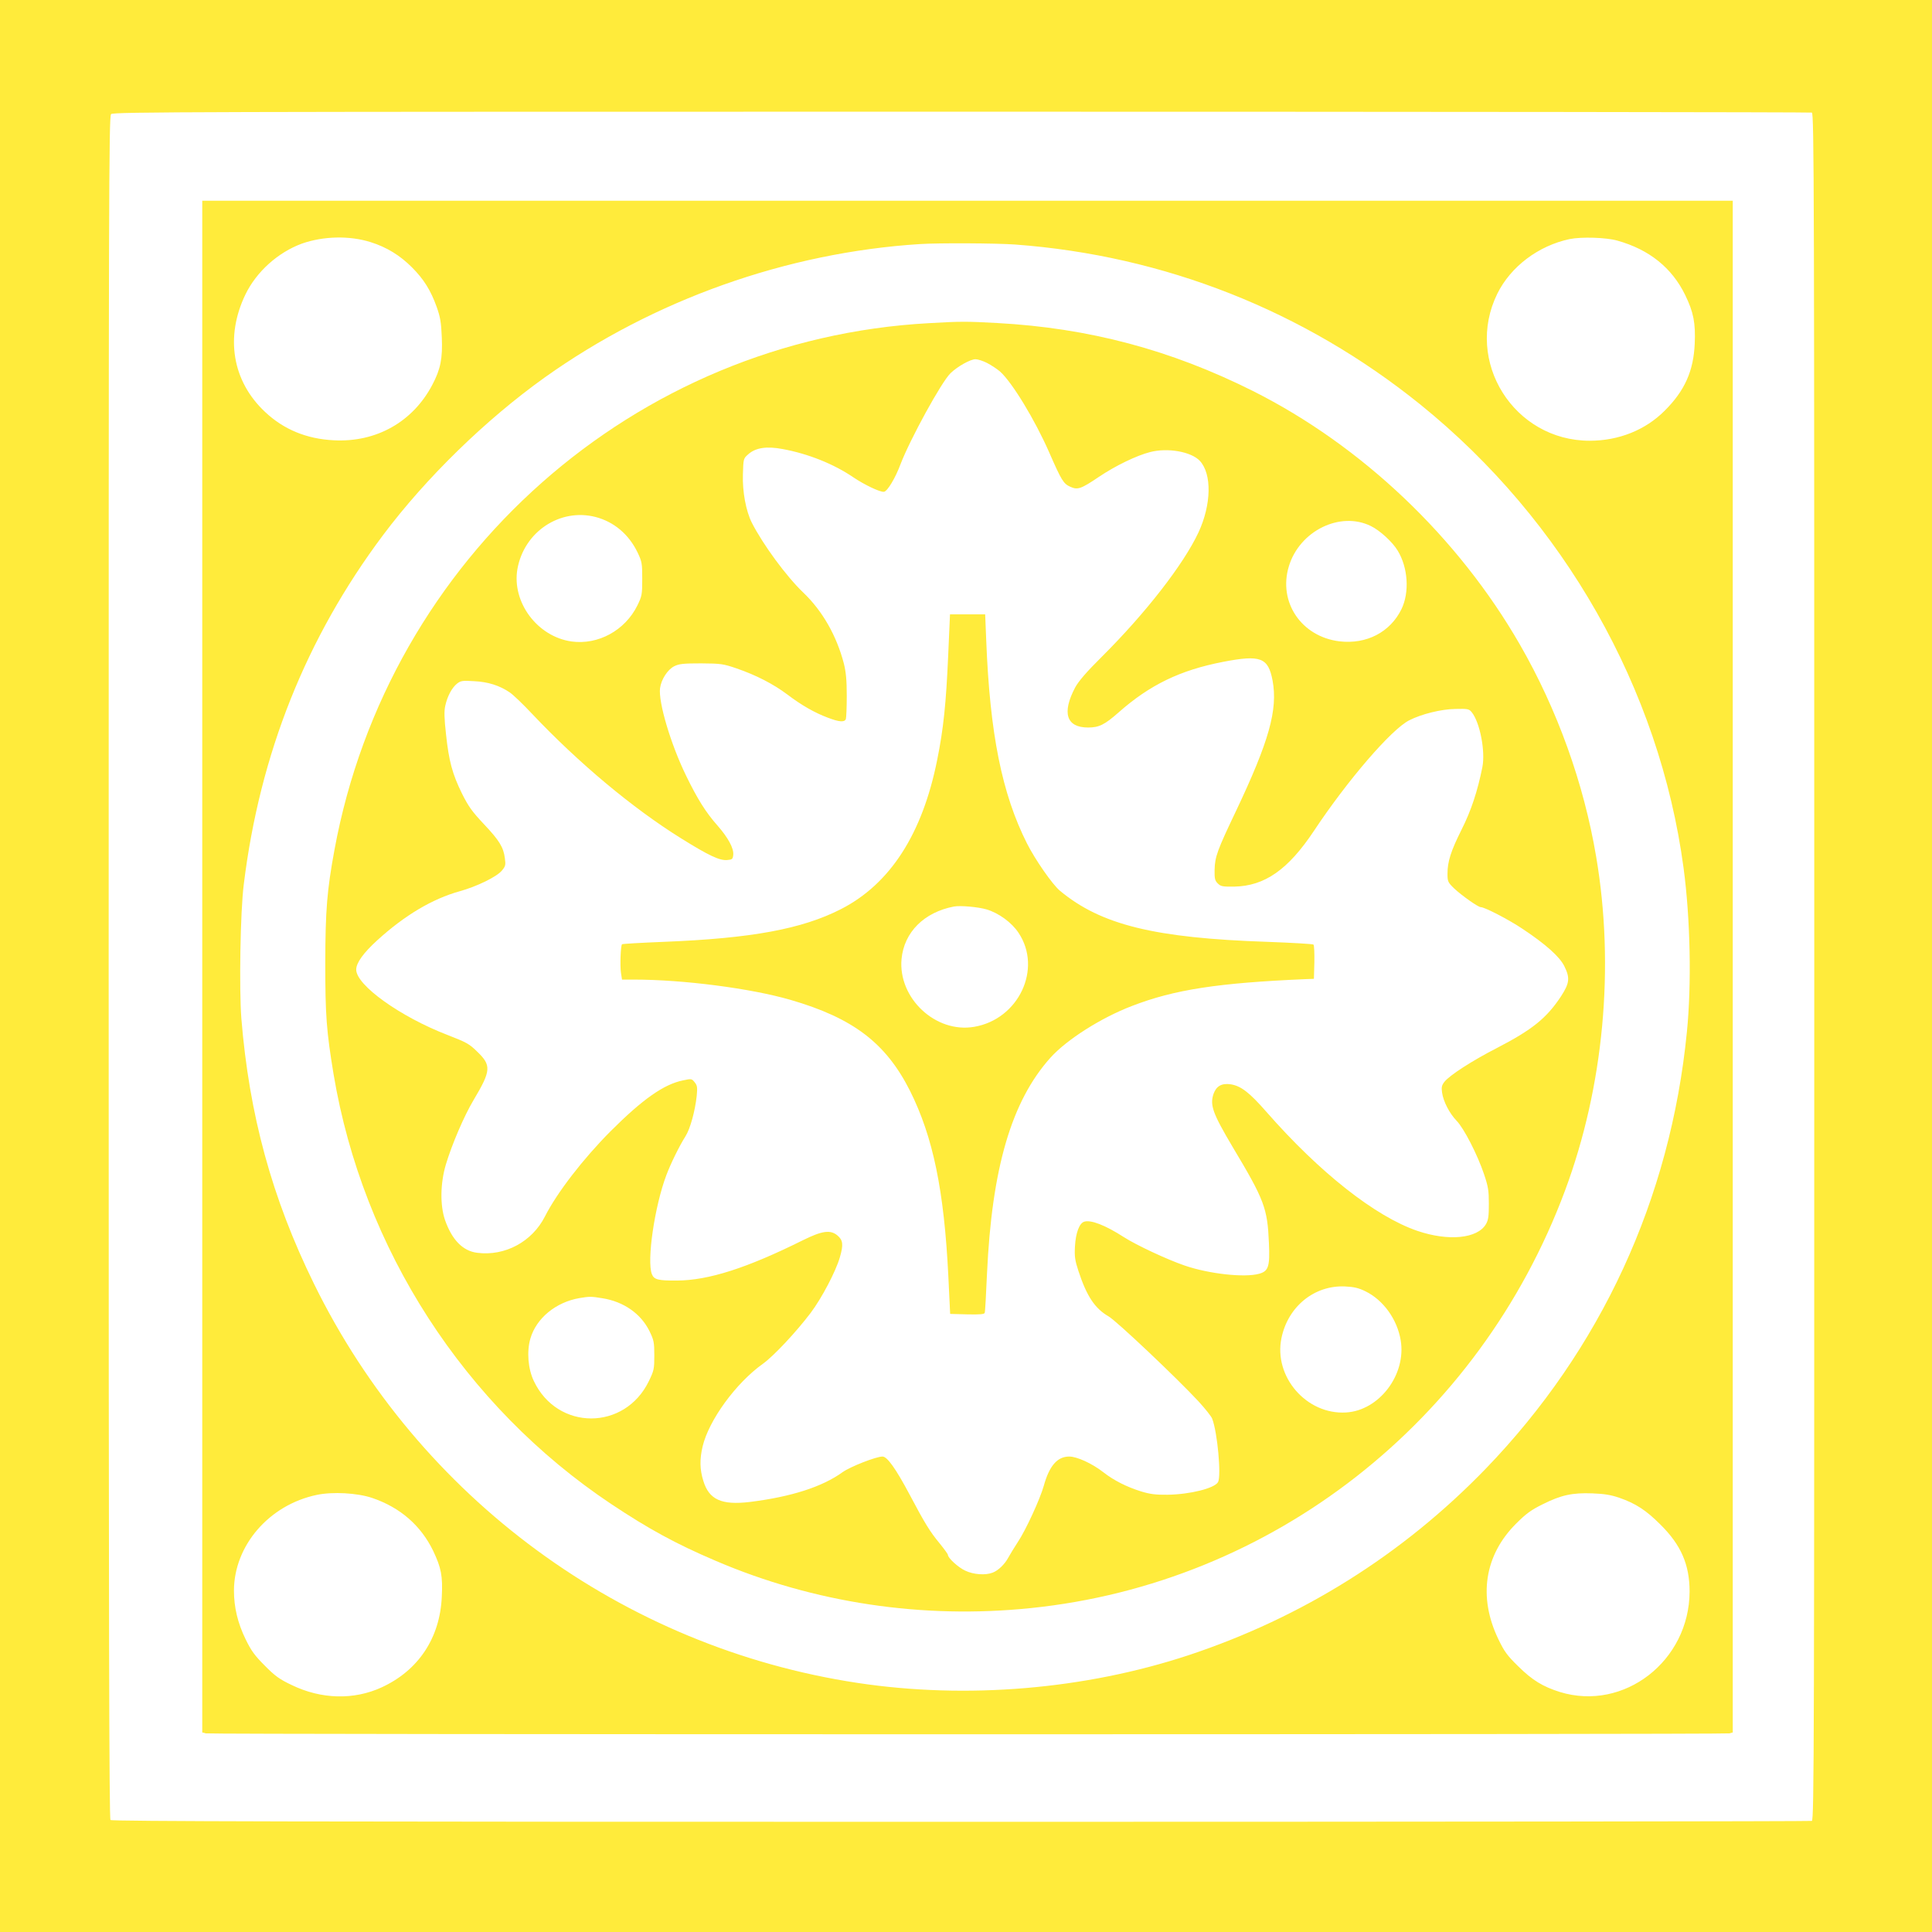
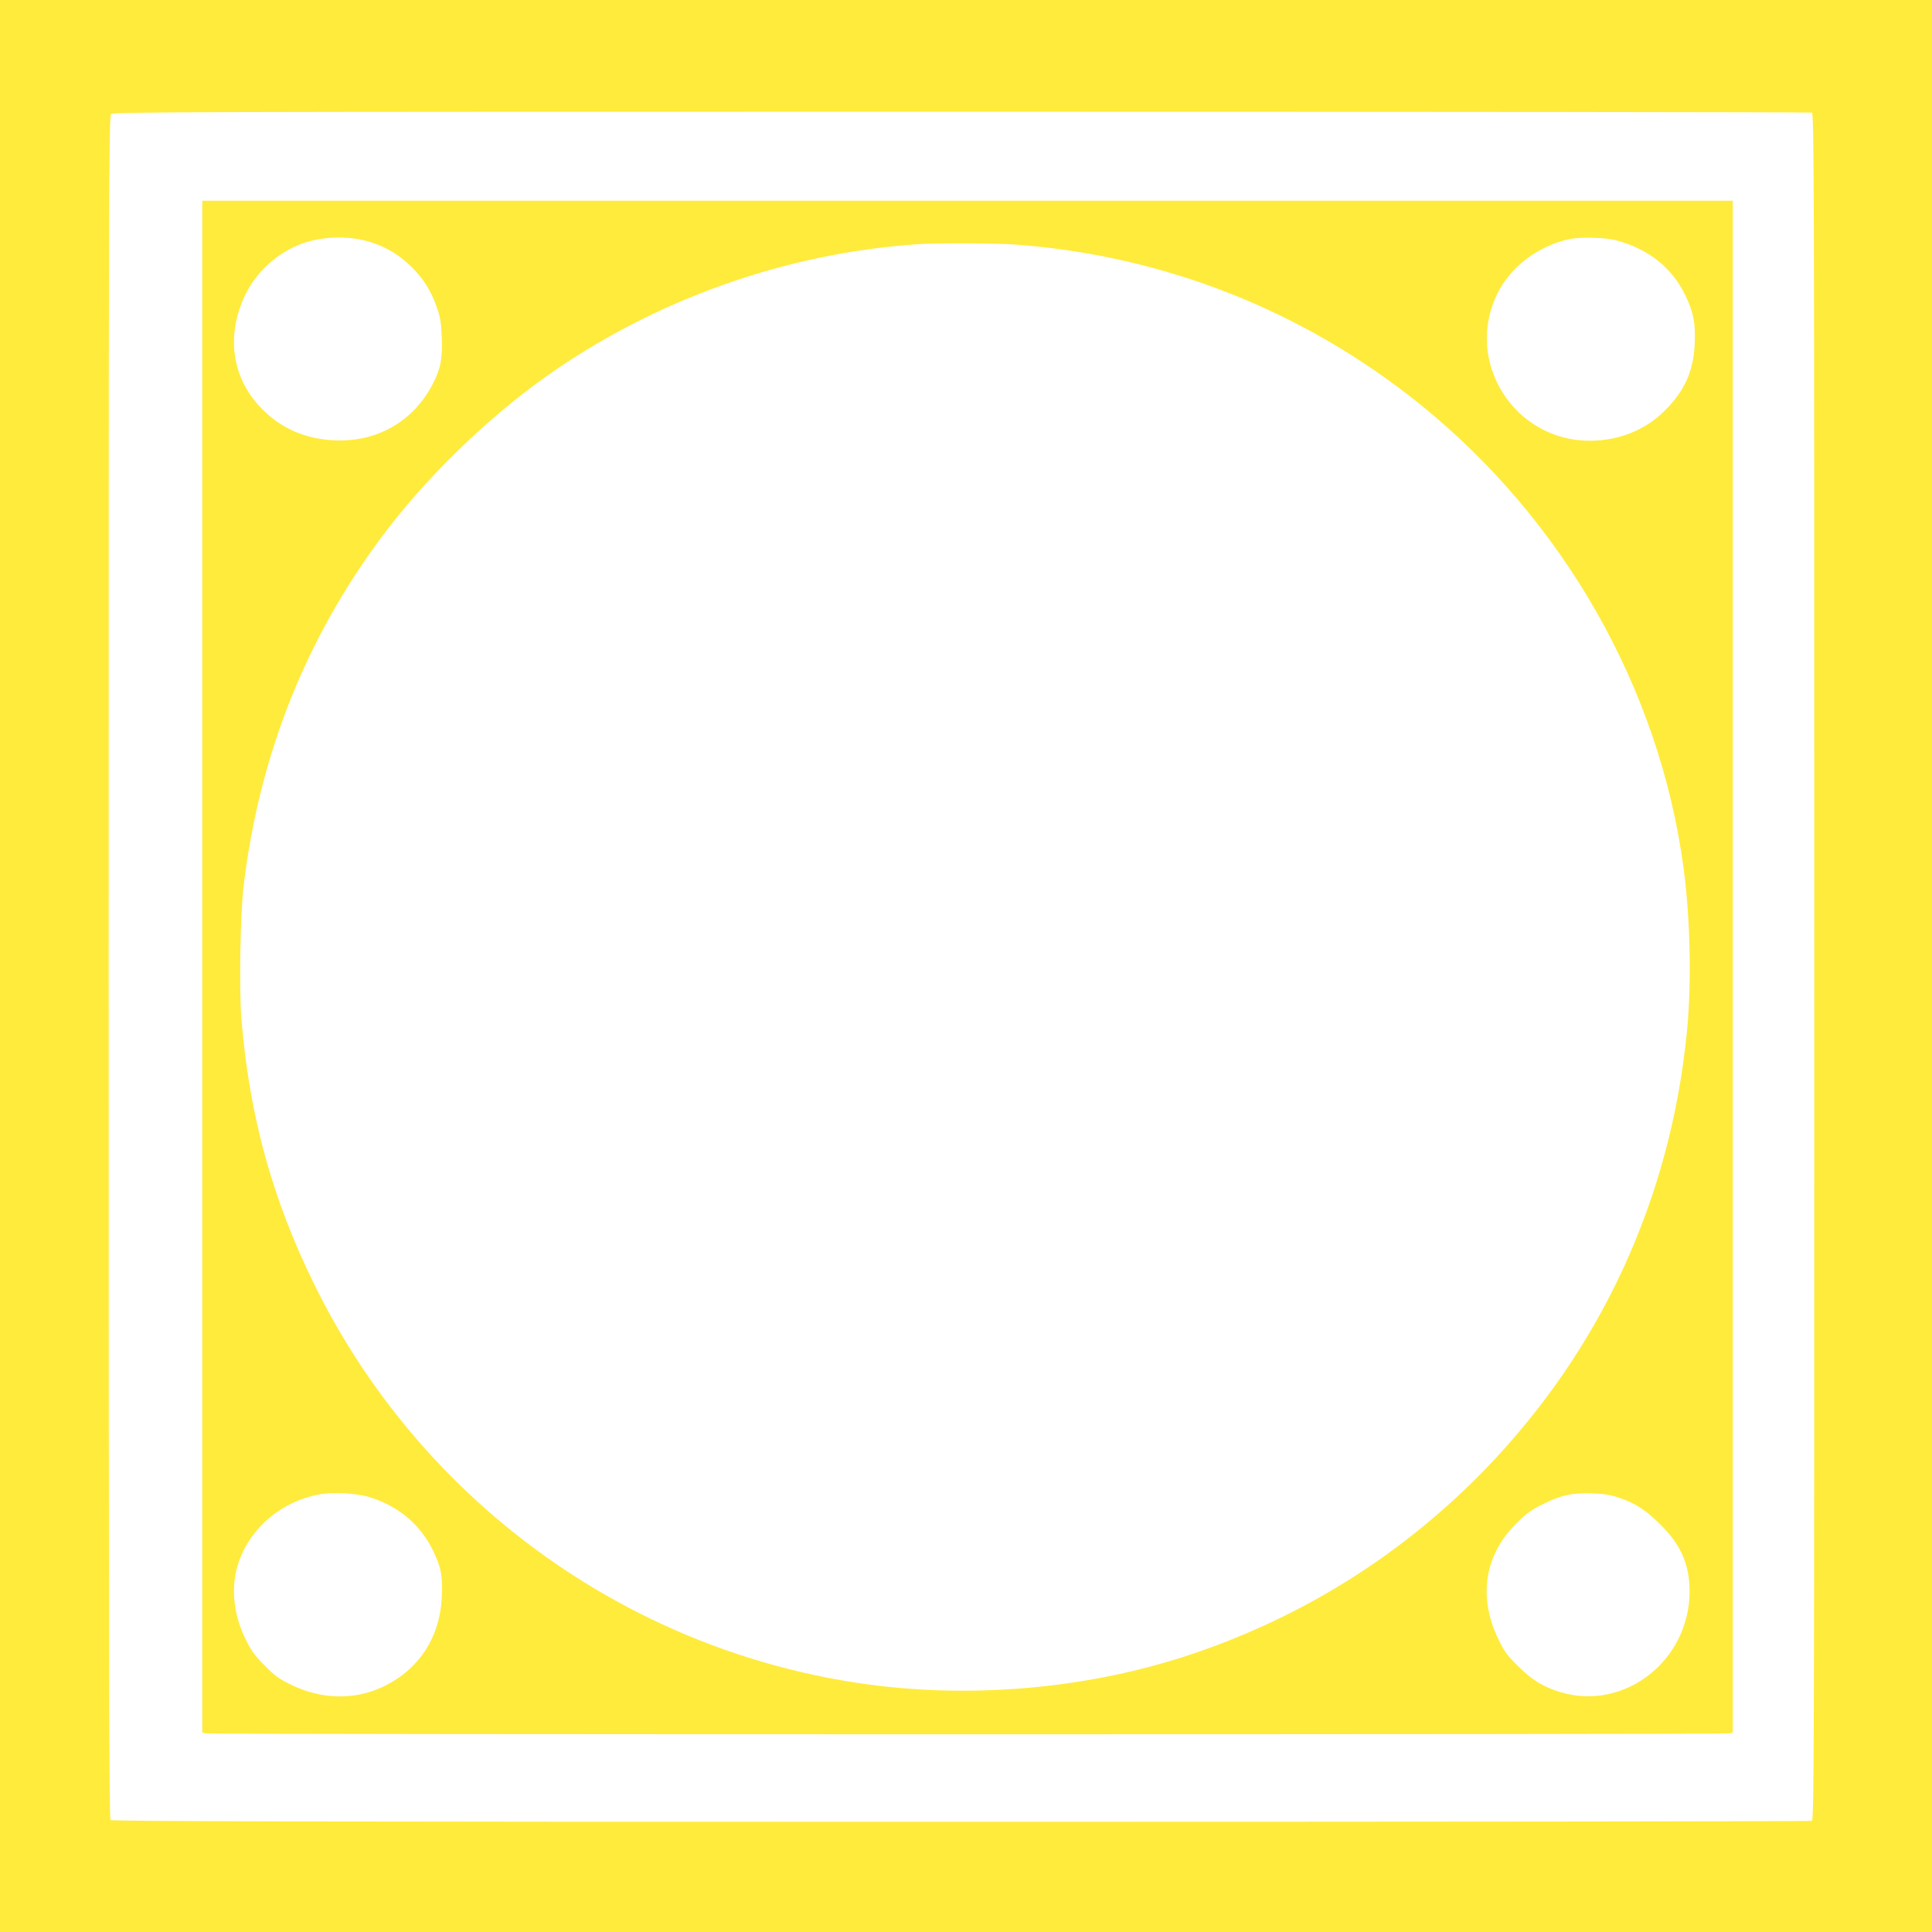
<svg xmlns="http://www.w3.org/2000/svg" version="1.0" width="1280pt" height="1280pt" viewBox="0 0 1280 1280" preserveAspectRatio="xMidYMid meet">
  <g transform="translate(0,1280) scale(0.1,-0.1)" fill="#ffeb3b" stroke="none">
    <path d="M0 6400 l0 -6400 6400 0 6400 0 0 6400 0 6400 -6400 0 -6400 0 0 -6400z m12004 5654 c15 -6 16 -514 16 -5659 0 -5145 -1 -5653 -16 -5659 -9 -3 -2546 -6 -5638 -6 -4359 0 -5625 3 -5634 12 -9 9 -12 1278 -12 5649 0 5112 1 5639 16 5653 14 15 540 16 5634 16 3090 0 5625 -3 5634 -6z" />
    <path d="M1340 6396 l0 -5074 23 -6 c29 -8 10065 -8 10095 0 l22 6 0 5074 0 5074 -5070 0 -5070 0 0 -5074z m1115 4800 c108 -34 195 -88 274 -167 78 -78 124 -151 164 -262 24 -68 30 -102 34 -202 6 -140 -8 -211 -63 -315 -129 -245 -371 -382 -653 -367 -179 9 -331 71 -455 188 -217 203 -266 496 -130 778 73 151 216 279 374 337 142 50 315 54 455 10z m8260 10 c211 -59 362 -180 450 -361 55 -113 69 -185 63 -322 -8 -181 -66 -311 -198 -443 -128 -129 -305 -200 -498 -200 -502 0 -832 526 -612 974 89 180 272 318 479 362 78 16 242 11 316 -10z m-3990 -26 c989 -73 1915 -439 2685 -1060 952 -769 1585 -1884 1744 -3070 45 -336 54 -770 22 -1088 -109 -1105 -569 -2102 -1334 -2894 -550 -568 -1214 -984 -1967 -1234 -687 -227 -1469 -293 -2192 -184 -1558 235 -2907 1225 -3603 2645 -279 568 -429 1120 -481 1758 -15 198 -7 706 16 887 106 865 413 1634 923 2315 285 380 680 765 1072 1045 722 514 1602 827 2485 883 124 8 503 6 630 -3z m-4260 -8304 c186 -63 323 -182 405 -351 53 -112 64 -166 57 -304 -12 -273 -155 -488 -398 -600 -184 -85 -401 -80 -598 16 -78 37 -109 59 -176 127 -67 67 -90 98 -128 176 -52 107 -77 211 -77 322 1 299 233 568 549 634 105 22 268 13 366 -20z m8263 1 c109 -38 177 -82 272 -177 138 -136 194 -267 194 -445 -2 -460 -435 -795 -859 -665 -114 36 -183 78 -276 170 -74 72 -93 99 -132 180 -135 280 -92 557 118 766 66 66 99 90 176 128 122 61 196 77 329 72 80 -3 122 -10 178 -29z" />
-     <path d="M6155 10659 c-1949 -106 -3582 -1552 -3939 -3489 -50 -271 -60 -401 -61 -750 0 -350 8 -451 55 -737 194 -1158 866 -2198 1840 -2848 248 -165 427 -263 692 -376 651 -279 1371 -387 2087 -313 1600 164 2970 1235 3540 2767 256 688 330 1480 206 2211 -82 487 -257 974 -505 1405 -409 711 -1047 1318 -1770 1681 -543 272 -1086 417 -1695 450 -198 11 -245 11 -450 -1z m385 -264 c27 -14 65 -39 85 -56 80 -71 231 -319 327 -538 81 -185 94 -206 139 -226 49 -22 70 -15 190 66 110 74 249 141 339 164 116 30 271 3 329 -58 81 -87 77 -290 -9 -475 -99 -211 -348 -532 -639 -822 -104 -103 -155 -163 -178 -205 -89 -169 -58 -265 86 -265 72 0 109 18 202 100 207 183 408 280 692 335 248 48 299 29 328 -123 36 -194 -23 -403 -243 -867 -123 -258 -139 -301 -141 -388 -1 -58 2 -71 21 -90 20 -20 32 -22 110 -21 201 4 356 112 527 369 223 336 514 674 632 733 80 41 212 74 306 75 81 2 90 0 107 -21 55 -67 92 -260 71 -365 -32 -159 -74 -287 -137 -412 -72 -144 -94 -213 -94 -294 0 -51 3 -57 44 -97 50 -47 159 -124 176 -124 27 0 190 -85 279 -145 153 -102 242 -182 274 -244 40 -80 36 -114 -21 -202 -95 -144 -190 -221 -424 -342 -164 -84 -314 -181 -348 -224 -18 -23 -21 -36 -16 -71 8 -59 49 -138 96 -187 49 -50 139 -226 182 -354 28 -83 32 -110 32 -196 0 -82 -3 -107 -19 -135 -56 -96 -248 -115 -454 -45 -279 95 -649 387 -1001 789 -112 128 -168 171 -235 182 -61 9 -96 -11 -115 -63 -25 -75 -6 -128 126 -351 212 -354 231 -406 241 -638 7 -155 -3 -186 -65 -203 -96 -27 -333 -1 -495 55 -116 40 -317 134 -400 187 -124 80 -220 117 -264 103 -32 -10 -56 -74 -61 -162 -4 -70 0 -94 23 -165 55 -167 109 -248 199 -300 53 -30 453 -409 596 -563 45 -49 86 -101 91 -115 35 -90 61 -379 39 -420 -22 -41 -186 -82 -335 -84 -79 -1 -116 4 -175 22 -96 30 -181 73 -250 127 -74 58 -175 104 -226 104 -79 0 -132 -61 -169 -195 -25 -88 -119 -293 -172 -372 -24 -37 -53 -84 -63 -103 -23 -43 -66 -85 -103 -99 -48 -19 -128 -13 -182 13 -46 21 -115 84 -115 105 0 5 -24 38 -54 75 -64 77 -98 132 -199 323 -92 173 -149 253 -180 253 -43 0 -213 -67 -264 -103 -135 -98 -342 -164 -616 -198 -186 -22 -269 15 -307 139 -24 76 -25 144 -5 229 41 173 220 420 400 548 72 52 219 209 316 337 73 97 166 274 193 367 25 85 21 115 -16 146 -47 39 -102 31 -231 -33 -368 -183 -623 -265 -832 -266 -123 -1 -152 6 -166 42 -35 89 18 451 96 657 29 77 86 193 126 256 32 50 64 168 75 269 5 56 4 68 -14 90 -19 24 -21 24 -78 12 -126 -26 -266 -124 -479 -337 -182 -183 -355 -407 -435 -565 -85 -167 -265 -264 -449 -240 -95 12 -167 86 -213 218 -33 97 -31 243 6 367 41 136 121 322 183 426 118 198 120 231 21 325 -49 48 -69 59 -193 107 -314 121 -605 330 -605 433 0 45 48 111 139 194 182 166 366 275 546 325 115 32 246 96 280 137 24 29 26 37 20 81 -9 74 -37 119 -140 228 -77 82 -101 115 -144 201 -64 130 -87 215 -106 393 -12 107 -13 154 -5 189 14 64 44 119 77 146 25 20 37 22 113 17 93 -4 171 -29 238 -75 22 -15 88 -78 146 -140 310 -328 667 -626 988 -826 183 -114 255 -148 305 -144 35 3 38 6 41 35 4 43 -34 113 -104 193 -78 88 -133 176 -208 330 -103 211 -185 489 -173 581 8 58 50 123 94 145 32 16 61 19 178 19 131 -1 146 -3 234 -33 131 -45 245 -104 337 -173 95 -72 181 -121 269 -154 76 -29 110 -31 119 -9 3 9 6 78 6 153 0 104 -5 157 -19 214 -48 185 -142 350 -270 472 -111 106 -266 317 -340 462 -39 78 -63 206 -59 321 3 102 3 104 35 132 49 44 122 55 228 35 169 -31 339 -99 468 -187 74 -50 181 -101 204 -96 23 4 75 91 109 182 63 165 272 547 332 604 47 45 131 92 165 92 15 0 50 -11 77 -25z m-2595 -1020 c123 -32 221 -115 279 -235 29 -61 31 -72 31 -175 0 -104 -2 -114 -32 -176 -82 -166 -260 -263 -436 -239 -227 32 -397 260 -359 480 44 247 282 405 517 345z m5137 -60 c60 -29 144 -106 178 -163 69 -113 79 -277 25 -388 -75 -153 -232 -234 -411 -213 -252 31 -407 260 -335 497 71 235 340 367 543 267z m-36 -5070 c119 -58 211 -186 234 -325 38 -227 -142 -465 -362 -478 -262 -16 -481 237 -428 493 43 209 218 351 421 342 60 -3 90 -10 135 -32z m-5056 -46 c141 -22 256 -102 313 -218 29 -60 32 -74 32 -161 0 -89 -2 -100 -36 -170 -159 -330 -606 -330 -762 0 -39 81 -48 196 -23 282 39 134 168 241 326 268 65 11 78 11 150 -1z" />
-     <path d="M6282 8458 c-14 -318 -31 -486 -73 -693 -98 -490 -311 -821 -637 -988 -258 -132 -593 -194 -1176 -217 -149 -6 -272 -13 -275 -16 -9 -9 -14 -142 -7 -189 l7 -45 77 0 c330 0 775 -58 1038 -134 417 -121 633 -286 793 -603 153 -306 226 -660 254 -1228 l12 -250 113 -3 c85 -2 113 1 116 10 3 7 9 123 15 257 32 701 162 1145 420 1433 108 120 334 264 540 343 282 109 571 153 1151 178 l55 2 3 109 c1 60 -1 113 -6 118 -4 4 -141 12 -304 18 -747 25 -1103 112 -1375 338 -50 41 -165 207 -219 314 -166 329 -246 728 -270 1346 l-7 172 -116 0 -117 0 -12 -272z m254 -1683 c81 -24 167 -87 212 -155 159 -238 1 -573 -294 -623 -255 -44 -505 190 -481 450 17 177 149 309 347 347 42 8 162 -3 216 -19z" />
  </g>
</svg>